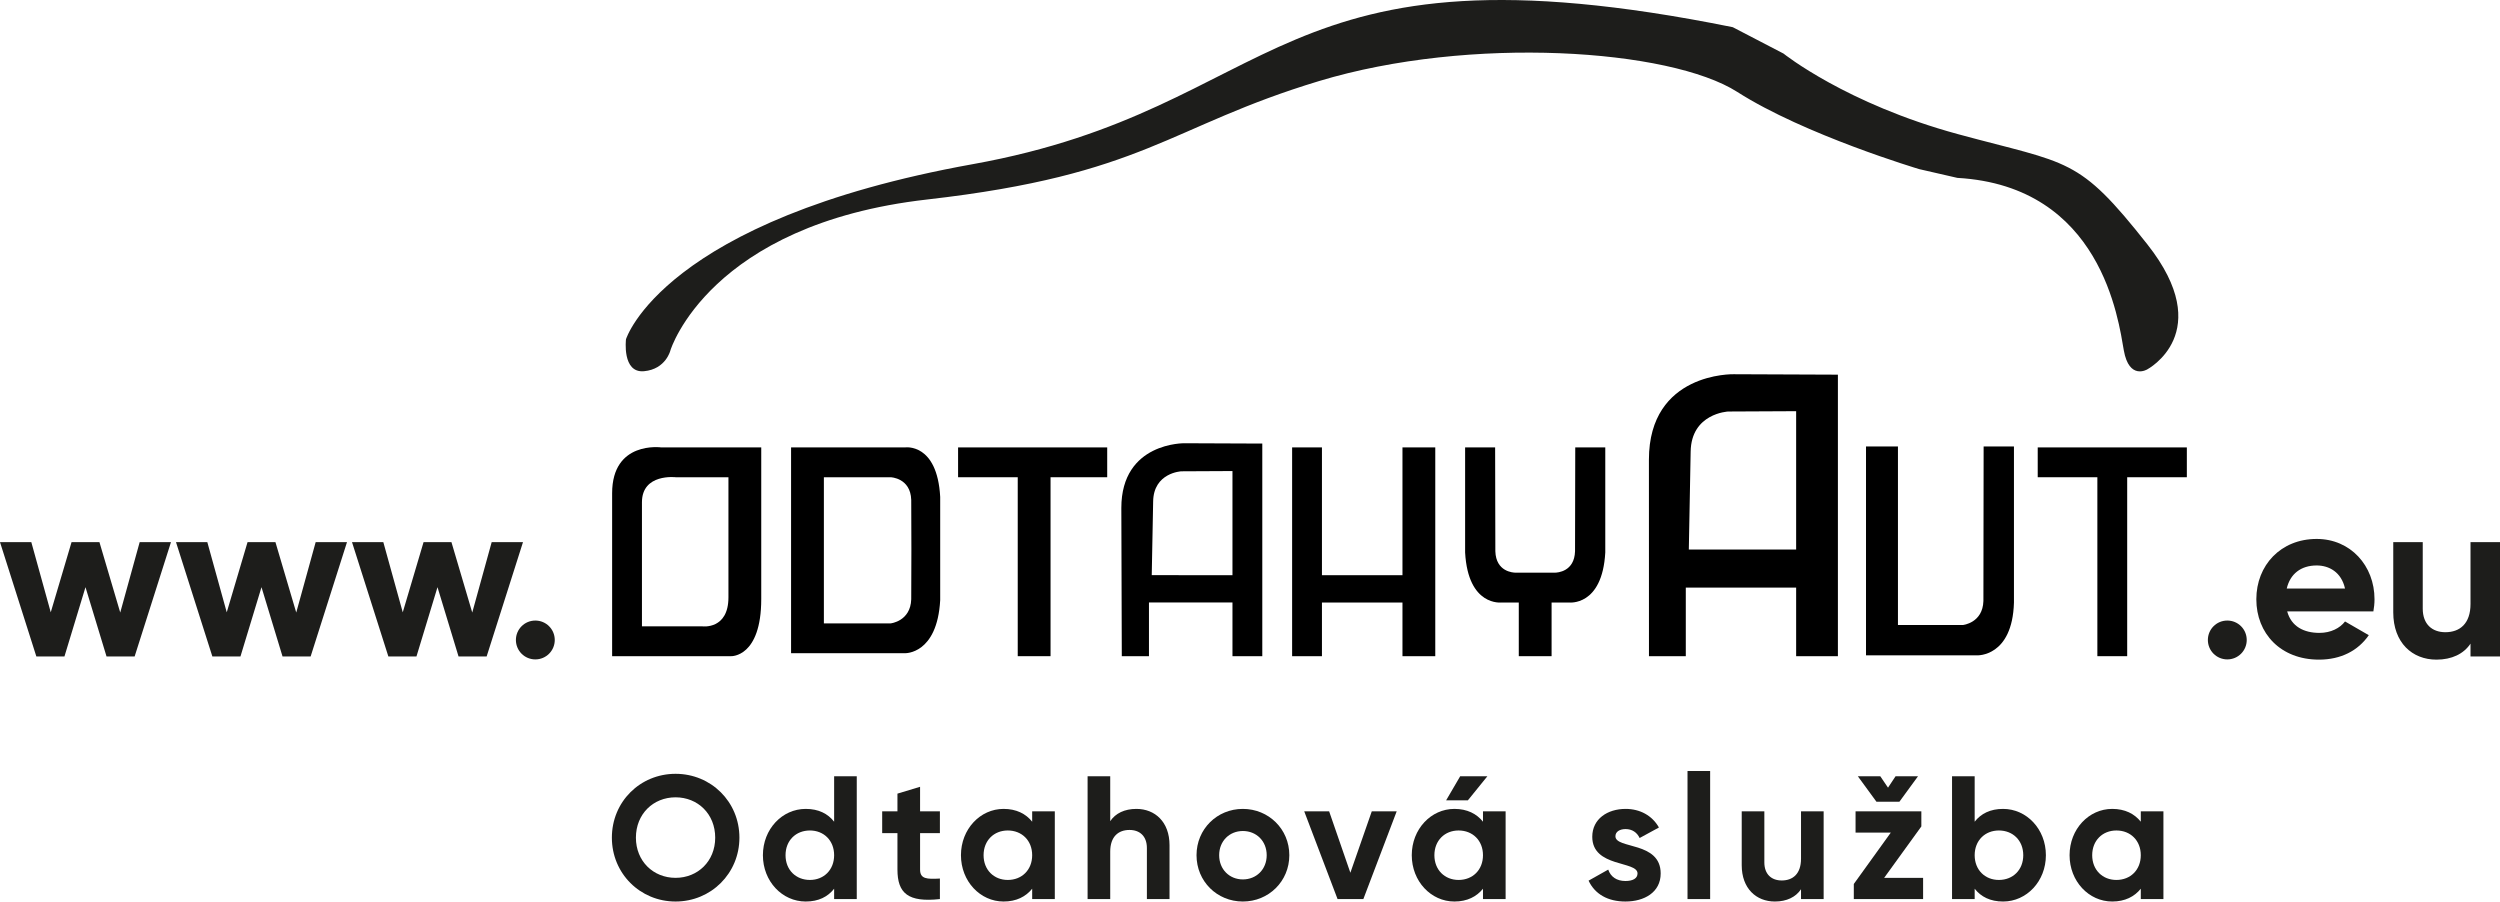
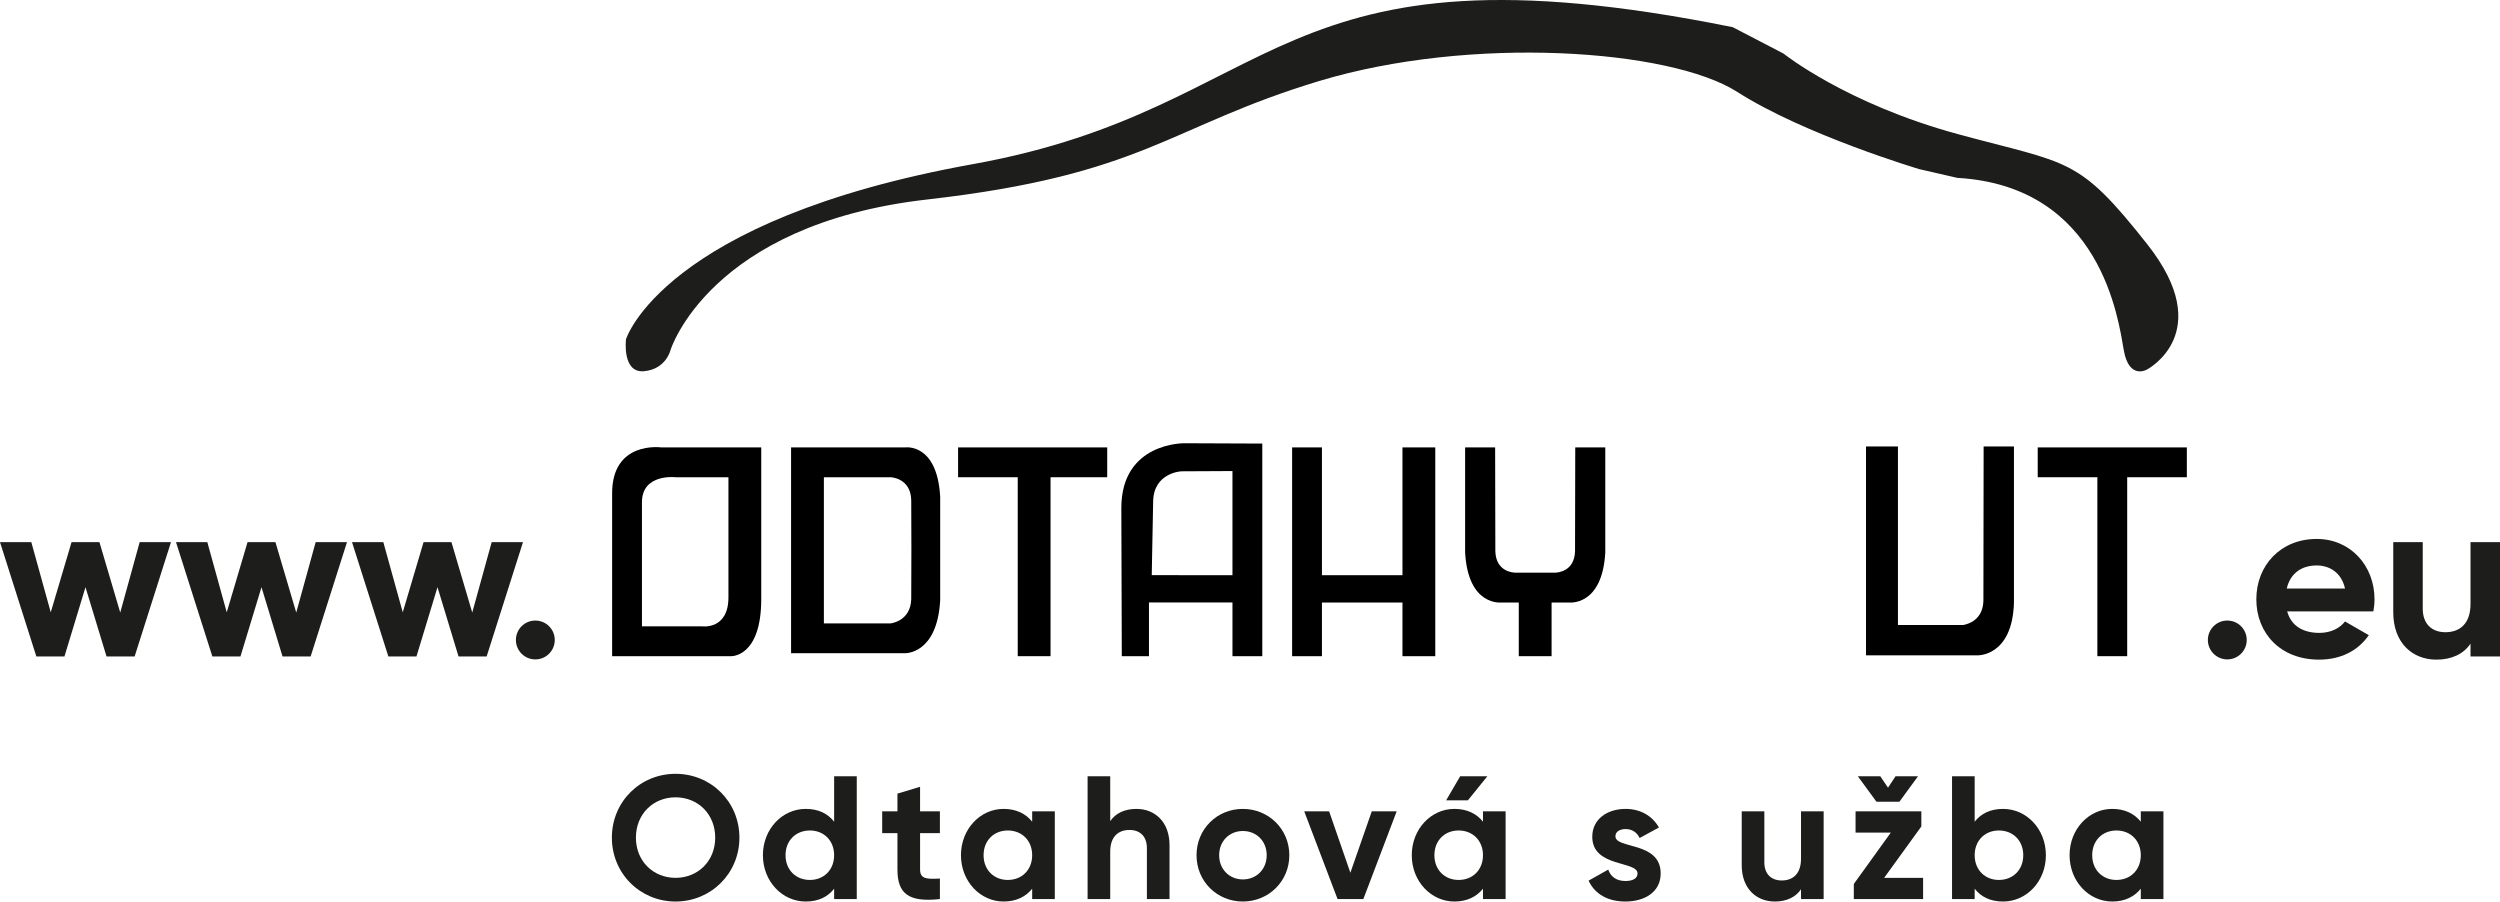
<svg xmlns="http://www.w3.org/2000/svg" version="1.1" id="Vrstva_1" x="0px" y="0px" width="838.248px" height="302.28px" viewBox="0 0 838.248 302.28" enable-background="new 0 0 838.248 302.28" xml:space="preserve">
  <g>
    <g>
      <path fill="#1D1D1B" d="M57.33,181.781l-12.186,38.322h-9.428l-7.053-23.225l-7.051,23.225h-9.428L0,181.781h10.5l6.516,23.529    l6.975-23.529h9.35l6.975,23.605l6.516-23.605H57.33z" />
      <path fill="#1D1D1B" d="M116.346,181.781l-12.188,38.322H94.73l-7.051-23.225l-7.051,23.225h-9.428l-12.188-38.322h10.502    l6.514,23.529l6.975-23.529h9.352l6.975,23.605l6.514-23.605H116.346z" />
      <path fill="#1D1D1B" d="M175.359,181.781l-12.186,38.322h-9.428l-7.053-23.225l-7.051,23.225h-9.428l-12.186-38.322h10.5    l6.516,23.529l6.975-23.529h9.35l6.975,23.605l6.516-23.605H175.359z" />
      <path fill="#1D1D1B" d="M172.982,214.584c0-3.602,2.912-6.514,6.516-6.514c3.602,0,6.514,2.912,6.514,6.514    c0,3.604-2.912,6.516-6.514,6.516C175.895,221.1,172.982,218.188,172.982,214.584z" />
    </g>
    <g>
      <path fill="#1D1D1B" d="M740.298,214.584c0-3.603,2.912-6.515,6.515-6.515s6.515,2.912,6.515,6.515s-2.912,6.515-6.515,6.515    S740.298,218.187,740.298,214.584z" />
      <path fill="#1D1D1B" d="M777.7,212.208c3.832,0,6.897-1.609,8.584-3.832l7.971,4.599c-3.602,5.212-9.351,8.201-16.708,8.201    c-12.877,0-21.001-8.814-21.001-20.234s8.201-20.234,20.234-20.234c11.344,0,19.391,8.968,19.391,20.234    c0,1.456-0.153,2.759-0.383,4.063h-28.896C768.272,210.063,772.488,212.208,777.7,212.208z M786.284,197.339    c-1.227-5.519-5.365-7.741-9.504-7.741c-5.289,0-8.891,2.836-10.041,7.741H786.284z" />
      <path fill="#1D1D1B" d="M838.248,181.78v38.322h-9.888v-4.292c-2.299,3.449-6.284,5.365-11.42,5.365    c-8.124,0-14.485-5.672-14.485-15.865v-23.53h9.887v22.304c0,5.212,3.143,7.895,7.588,7.895c4.829,0,8.431-2.836,8.431-9.504    V181.78H838.248z" />
    </g>
    <path fill-rule="evenodd" clip-rule="evenodd" fill="#1D1D1B" d="M224.815,117.396c0,0,12.983-42.19,86.072-50.509   c73.093-8.322,80.745-24.395,131.403-39.712c50.662-15.317,117.635-10.778,140.213,3.644c22.57,14.428,61.013,25.887,61.013,25.887   l12.797,2.938c48.361,2.778,54.012,47.782,55.801,57.837c1.789,10.052,7.834,6.385,7.834,6.385s23.43-12.294,0.094-41.889   c-23.332-29.589-26.015-26.804-63.539-36.999c-37.522-10.198-58.489-27.014-58.489-27.014l-17.016-8.847   c-155.594-31.453-150.13,27.07-254.795,45.92c-104.016,18.729-116.309,58.712-116.309,58.712s-1.383,11.391,6.034,10.719   C223.344,123.792,224.815,117.396,224.815,117.396" />
    <path fill-rule="evenodd" clip-rule="evenodd" d="M303.465,150.018h-38.219v27.688v12.417v28.895h38.219   c0,0,10.781,0.406,11.781-17.792v-11.109v-12.405v-11.107C314.246,148.403,303.465,150.018,303.465,150.018z M298.646,209.018   h-22.4v-18.895v-12.417v-17.688h22.4c0,0,6.66,0.197,6.891,7.602l0.053,16.522l-0.053,16.783   C305.307,208.331,298.646,209.018,298.646,209.018z" />
    <path fill-rule="evenodd" clip-rule="evenodd" d="M665.036,201.508l0.072-51.8h10.168v52.362   c-0.533,18.2-12.313,17.665-12.313,17.665h-37.291v-70.034h10.708v59.865h21.765C658.146,209.566,664.808,208.916,665.036,201.508" />
    <path fill-rule="evenodd" clip-rule="evenodd" d="M221.729,150.018c0,0-16.482-2.298-16.482,15.362v18.438v16.772v19.427h39.896   c0,0,10.104,0.423,10.104-19.167v-5.49v-31.413v-13.93H221.729z M235.59,210.018h-20.344v-41.613   c0-9.729,11.324-8.387,11.324-8.387h17.676v40.276C244.246,211.134,235.59,210.018,235.59,210.018z" />
    <path fill-rule="evenodd" clip-rule="evenodd" d="M397.221,148.619c0,0-21.238-0.422-21.238,21.698c0,0.034,0,0.015,0,0l0.153,49.7   h9.11v-18h28v18h10v-71.289L397.221,148.619z M413.246,192.855l-27.067-0.003l0.472-24.683c-0.004-0.117-0.006,0.116,0,0   c0.127-9.708,9.446-10.14,9.446-10.14l0,0l0,0l17.149-0.086V192.855z" />
-     <path fill-rule="evenodd" clip-rule="evenodd" d="M581.288,125.478c0,0-28.407-0.729-28.407,28.665c0,0.047,0,0.02,0,0   l0.016,65.875h12.35v-23h37v23h14v-94.395L581.288,125.478z M602.246,184.259l-35.986-0.005l0.616-32.797   c-0.003-0.158-0.004,0.153,0,0c0.17-12.899,12.567-13.475,12.567-13.475l0,0l0,0l22.803-0.113V184.259z" />
    <polygon fill-rule="evenodd" clip-rule="evenodd" points="371.246,150.018 354.619,150.018 344.014,150.018 321.246,150.018    321.246,160.018 341.246,160.018 341.246,220.018 352.246,220.018 352.246,160.018 371.246,160.018  " />
    <polygon fill-rule="evenodd" clip-rule="evenodd" points="733.246,150.018 716.405,150.018 705.802,150.018 683.246,150.018    683.246,160.018 703.246,160.018 703.246,220.018 713.246,220.018 713.246,160.018 733.246,160.018  " />
    <path fill-rule="evenodd" clip-rule="evenodd" d="M470.246,156.56v36.296l-27-0.003v-25.294v-17.541h-10v70h0.425h9.025h0.55v-18   h27v18h1.22h9.78v-70h-11V156.56z" />
    <g>
      <path fill="#1D1D1B" d="M205.161,280.869c0-12.059,9.47-21.411,21.353-21.411c11.882,0,21.411,9.353,21.411,21.411    c0,12-9.529,21.411-21.411,21.411C214.631,302.28,205.161,292.869,205.161,280.869z M239.808,280.869    c0-7.941-5.823-13.529-13.294-13.529s-13.294,5.588-13.294,13.529c0,7.882,5.823,13.471,13.294,13.471    S239.808,288.751,239.808,280.869z" />
      <path fill="#1D1D1B" d="M287.271,260.281v41.176h-7.588v-3.471c-2.118,2.706-5.235,4.294-9.529,4.294    c-7.883,0-14.354-6.765-14.354-15.529s6.471-15.528,14.354-15.528c4.294,0,7.411,1.588,9.529,4.294v-15.235H287.271z     M279.684,286.751c0-4.94-3.471-8.294-8.118-8.294c-4.705,0-8.176,3.354-8.176,8.294c0,4.941,3.471,8.294,8.176,8.294    C276.213,295.045,279.684,291.692,279.684,286.751z" />
      <path fill="#1D1D1B" d="M308.501,279.34v12.235c0,3.176,2.295,3.235,6.647,3v6.882c-10.647,1.177-14.235-1.941-14.235-9.882    V279.34h-5.117v-7.294h5.117v-5.941l7.588-2.294v8.235h6.647v7.294H308.501z" />
      <path fill="#1D1D1B" d="M353.675,272.046v29.411h-7.588v-3.471c-2.118,2.647-5.294,4.294-9.588,4.294    c-7.823,0-14.294-6.765-14.294-15.529s6.471-15.528,14.294-15.528c4.294,0,7.47,1.646,9.588,4.294v-3.471H353.675z     M346.087,286.751c0-4.94-3.471-8.294-8.177-8.294c-4.646,0-8.117,3.354-8.117,8.294c0,4.941,3.471,8.294,8.117,8.294    C342.616,295.045,346.087,291.692,346.087,286.751z" />
      <path fill="#1D1D1B" d="M392.14,283.398v18.059h-7.588V284.34c0-4-2.412-6.059-5.823-6.059c-3.706,0-6.471,2.176-6.471,7.294    v15.882h-7.588v-41.176h7.588v15.059c1.765-2.647,4.823-4.117,8.765-4.117C387.258,271.223,392.14,275.575,392.14,283.398z" />
      <path fill="#1D1D1B" d="M401.194,286.751c0-8.765,6.882-15.528,15.529-15.528c8.646,0,15.588,6.764,15.588,15.528    s-6.941,15.529-15.588,15.529C408.076,302.28,401.194,295.516,401.194,286.751z M424.723,286.751c0-4.765-3.47-8.117-7.999-8.117    c-4.471,0-7.941,3.353-7.941,8.117s3.471,8.118,7.941,8.118C421.253,294.869,424.723,291.516,424.723,286.751z" />
      <path fill="#1D1D1B" d="M468.307,272.046l-11.176,29.411h-8.647l-11.176-29.411h8.353l7.117,20.588l7.177-20.588H468.307z" />
      <path fill="#1D1D1B" d="M504.832,272.046v29.411h-7.588v-3.471c-2.118,2.647-5.294,4.294-9.588,4.294    c-7.823,0-14.294-6.765-14.294-15.529s6.471-15.528,14.294-15.528c4.294,0,7.47,1.646,9.588,4.294v-3.471H504.832z     M497.244,286.751c0-4.94-3.471-8.294-8.177-8.294c-4.646,0-8.117,3.354-8.117,8.294c0,4.941,3.471,8.294,8.117,8.294    C493.773,295.045,497.244,291.692,497.244,286.751z M492.186,268.34h-7.294l4.705-8.059h9.118L492.186,268.34z" />
      <path fill="#1D1D1B" d="M556.824,292.869c0,6.353-5.529,9.411-11.823,9.411c-5.882,0-10.235-2.471-12.353-7l6.588-3.705    c0.823,2.411,2.823,3.823,5.765,3.823c2.412,0,4.059-0.823,4.059-2.529c0-4.294-15.176-1.941-15.176-12.294    c0-6,5.117-9.353,11.176-9.353c4.765,0,8.883,2.176,11.177,6.234l-6.471,3.529c-0.882-1.882-2.529-3-4.706-3    c-1.882,0-3.411,0.824-3.411,2.412C541.648,284.751,556.824,282.046,556.824,292.869z" />
-       <path fill="#1D1D1B" d="M565.822,258.517h7.588v42.94h-7.588V258.517z" />
      <path fill="#1D1D1B" d="M611.466,272.046v29.411h-7.588v-3.294c-1.765,2.646-4.823,4.117-8.765,4.117    c-6.235,0-11.117-4.353-11.117-12.176v-18.059h7.588v17.117c0,4,2.412,6.059,5.823,6.059c3.706,0,6.471-2.177,6.471-7.294v-15.882    H611.466z" />
      <path fill="#1D1D1B" d="M644.814,294.34v7.117h-23.235v-5.059l12.412-17.235h-11.824v-7.117h22.059v5.059l-12.47,17.235H644.814z     M622.932,260.281h7.529l2.589,3.823l2.529-3.823h7.529l-6.235,8.529h-7.706L622.932,260.281z" />
      <path fill="#1D1D1B" d="M685.986,286.751c0,8.765-6.471,15.529-14.353,15.529c-4.294,0-7.411-1.588-9.529-4.294v3.471h-7.588    v-41.176h7.588v15.235c2.118-2.706,5.235-4.294,9.529-4.294C679.516,271.223,685.986,277.986,685.986,286.751z M678.398,286.751    c0-4.94-3.471-8.294-8.177-8.294c-4.646,0-8.117,3.354-8.117,8.294c0,4.941,3.471,8.294,8.117,8.294    C674.928,295.045,678.398,291.692,678.398,286.751z" />
      <path fill="#1D1D1B" d="M725.393,272.046v29.411h-7.588v-3.471c-2.118,2.647-5.294,4.294-9.588,4.294    c-7.823,0-14.294-6.765-14.294-15.529s6.471-15.528,14.294-15.528c4.294,0,7.47,1.646,9.588,4.294v-3.471H725.393z     M717.805,286.751c0-4.94-3.471-8.294-8.177-8.294c-4.646,0-8.117,3.354-8.117,8.294c0,4.941,3.471,8.294,8.117,8.294    C714.334,295.045,717.805,291.692,717.805,286.751z" />
    </g>
    <path d="M528.181,150.018l-0.072,34.833c-0.213,6.86-5.933,7.16-6.776,7.167h-0.113h-12.945h-0.113   c-0.844-0.007-6.563-0.307-6.776-7.167l-0.072-34.833h-10.065v35.221c1,18.198,12.21,16.779,12.21,16.779h2.79h17h2.79   c0,0,11.21,1.419,12.21-16.779v-35.221H528.181z" />
    <rect x="509.246" y="200.018" width="11" height="20" />
  </g>
</svg>